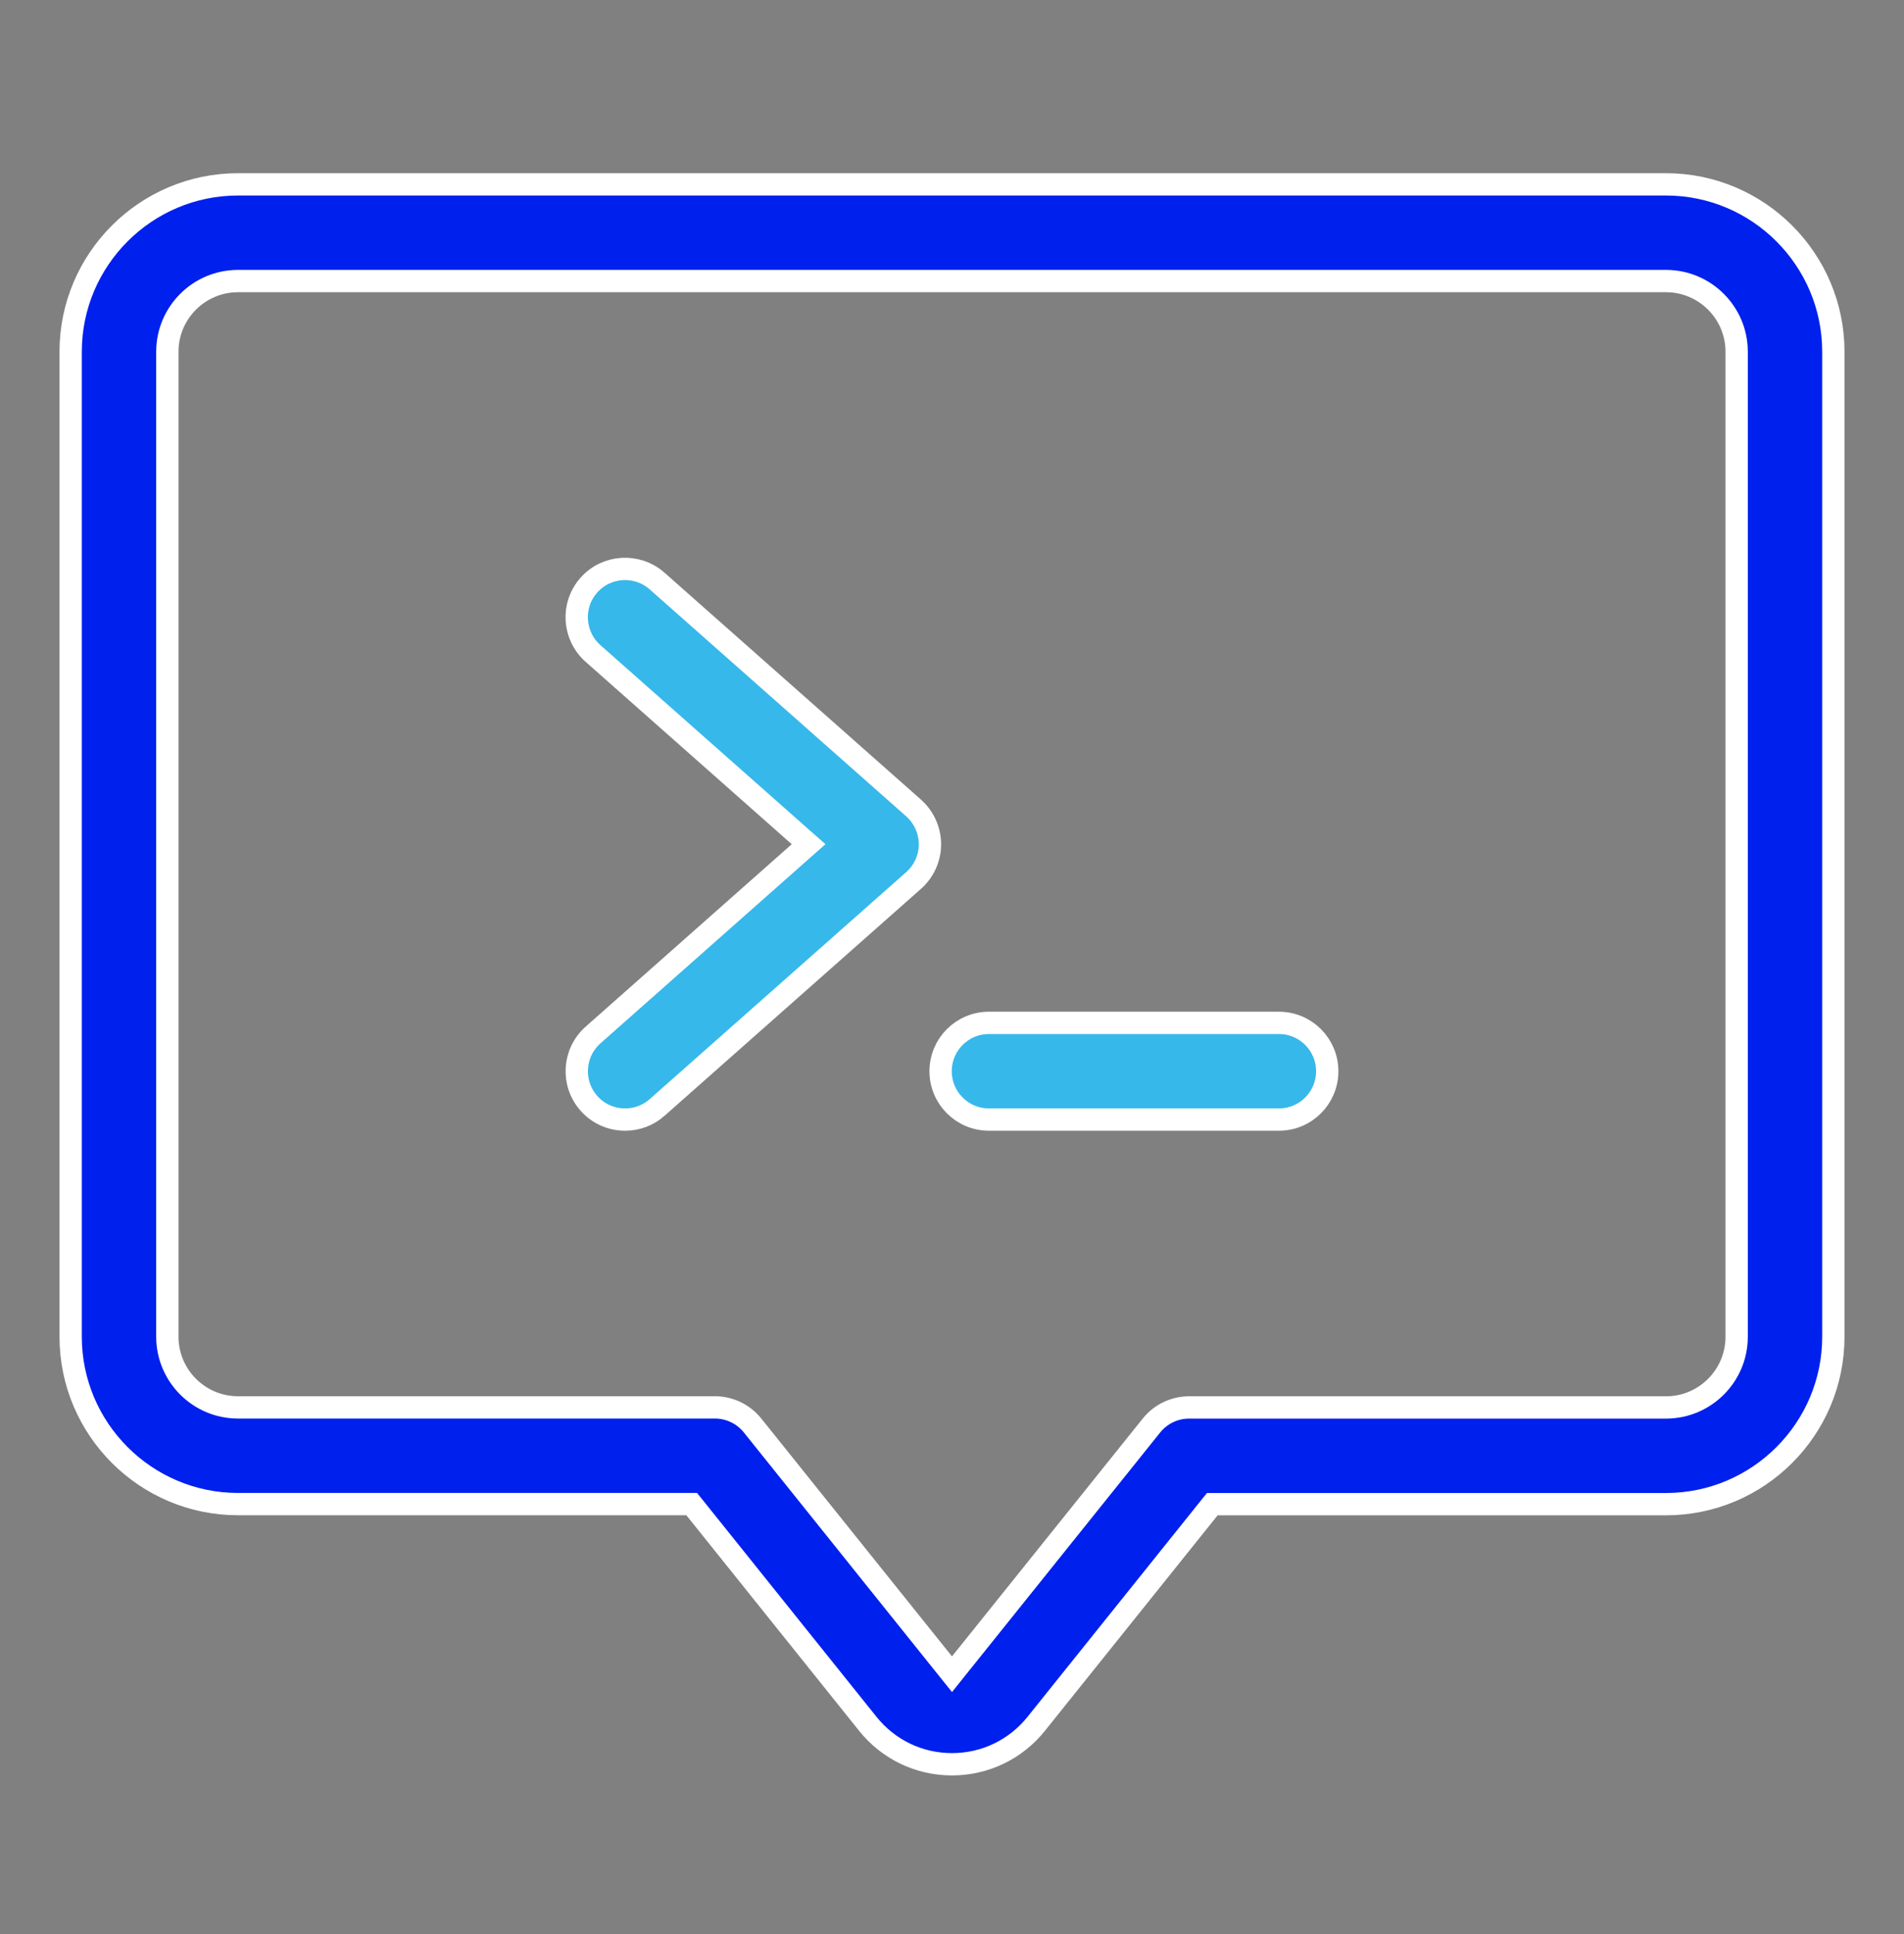
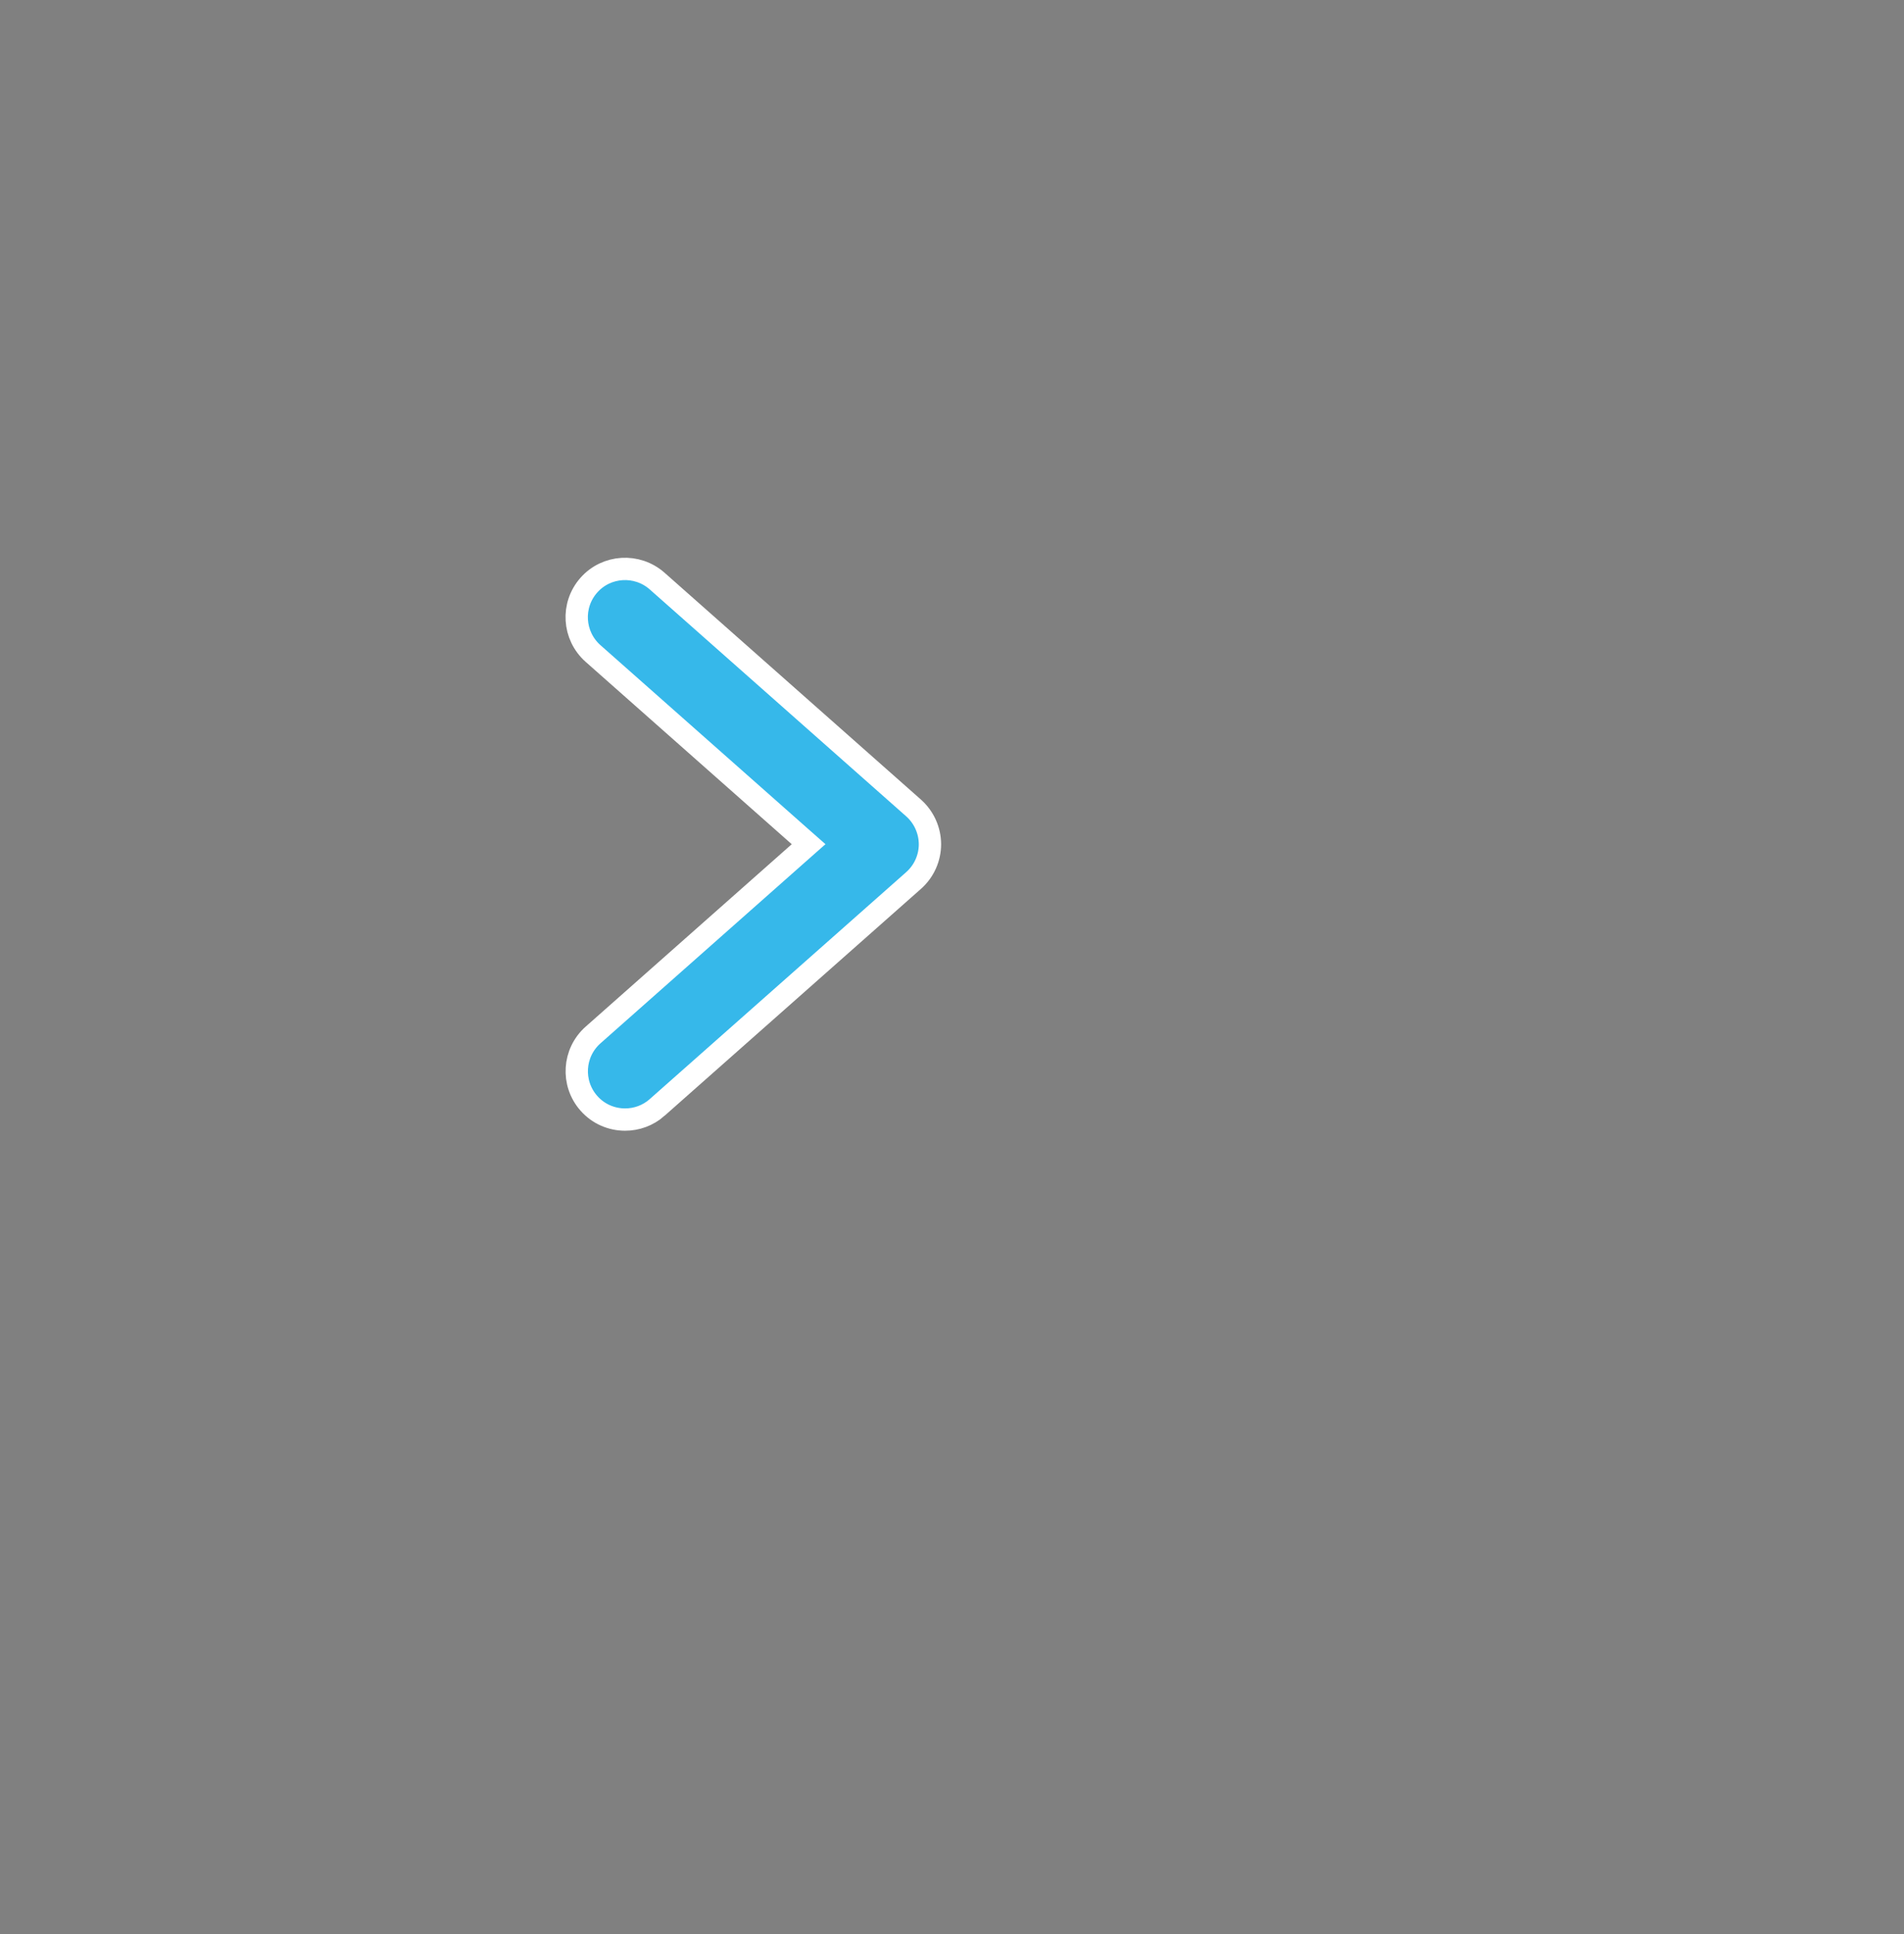
<svg xmlns="http://www.w3.org/2000/svg" width="64" height="65" viewBox="0 0 64 65" fill="none">
  <rect x="0" y="0" width="64" height="65" fill="#808080" stroke="none" />
-   <path d="M23.363 50.69L23.25 50.55H23.07H8C4.899 50.55 2.375 48.026 2.375 44.925V11.821C2.375 8.72 4.899 6.196 8 6.196H56C59.101 6.196 61.625 8.72 61.625 11.821V44.927C61.625 48.028 59.101 50.552 56 50.552H40.93H40.75L40.637 50.692L34.83 57.936C34.137 58.799 33.108 59.294 32 59.294C30.892 59.294 29.863 58.799 29.171 57.936L23.363 50.69ZM38.703 47.911L38.703 47.911C39.012 47.526 39.476 47.302 39.97 47.302H56C57.311 47.302 58.375 46.235 58.375 44.927V11.821C58.375 10.512 57.311 9.446 56 9.446H8C6.689 9.446 5.625 10.512 5.625 11.821V44.925C5.625 46.233 6.689 47.3 8 47.3H24.03C24.522 47.3 24.988 47.524 25.297 47.909L25.297 47.909L31.707 55.903L32 56.268L32.292 55.903L38.703 47.911Z" fill="#0020EE" stroke="white" stroke-width="0.75" />
  <path d="M26.862 28.653L27.18 28.372L26.862 28.092L19.933 21.962C19.933 21.962 19.933 21.962 19.933 21.962C19.261 21.365 19.198 20.339 19.793 19.667C20.386 18.995 21.415 18.935 22.088 19.528C22.088 19.528 22.088 19.528 22.088 19.528L30.709 27.155C30.709 27.155 30.709 27.155 30.709 27.155C31.057 27.464 31.257 27.908 31.259 28.373C31.259 28.837 31.059 29.281 30.711 29.59C30.711 29.59 30.711 29.59 30.711 29.59L22.089 37.219C22.089 37.22 22.089 37.22 22.089 37.22C21.78 37.493 21.396 37.627 21.012 37.627C20.562 37.627 20.116 37.444 19.795 37.08L19.795 37.08C19.2 36.407 19.263 35.38 19.934 34.785C19.934 34.785 19.934 34.785 19.934 34.785C19.934 34.785 19.934 34.785 19.934 34.785L26.862 28.653Z" fill="#36B8EA" stroke="white" stroke-width="0.75" />
-   <path d="M33.242 34.377H42.988C43.887 34.377 44.613 35.105 44.613 36.002C44.613 36.899 43.887 37.627 42.988 37.627H33.242C32.343 37.627 31.617 36.899 31.617 36.002C31.617 35.105 32.343 34.377 33.242 34.377Z" fill="#36B8EA" stroke="white" stroke-width="0.75" />
</svg>